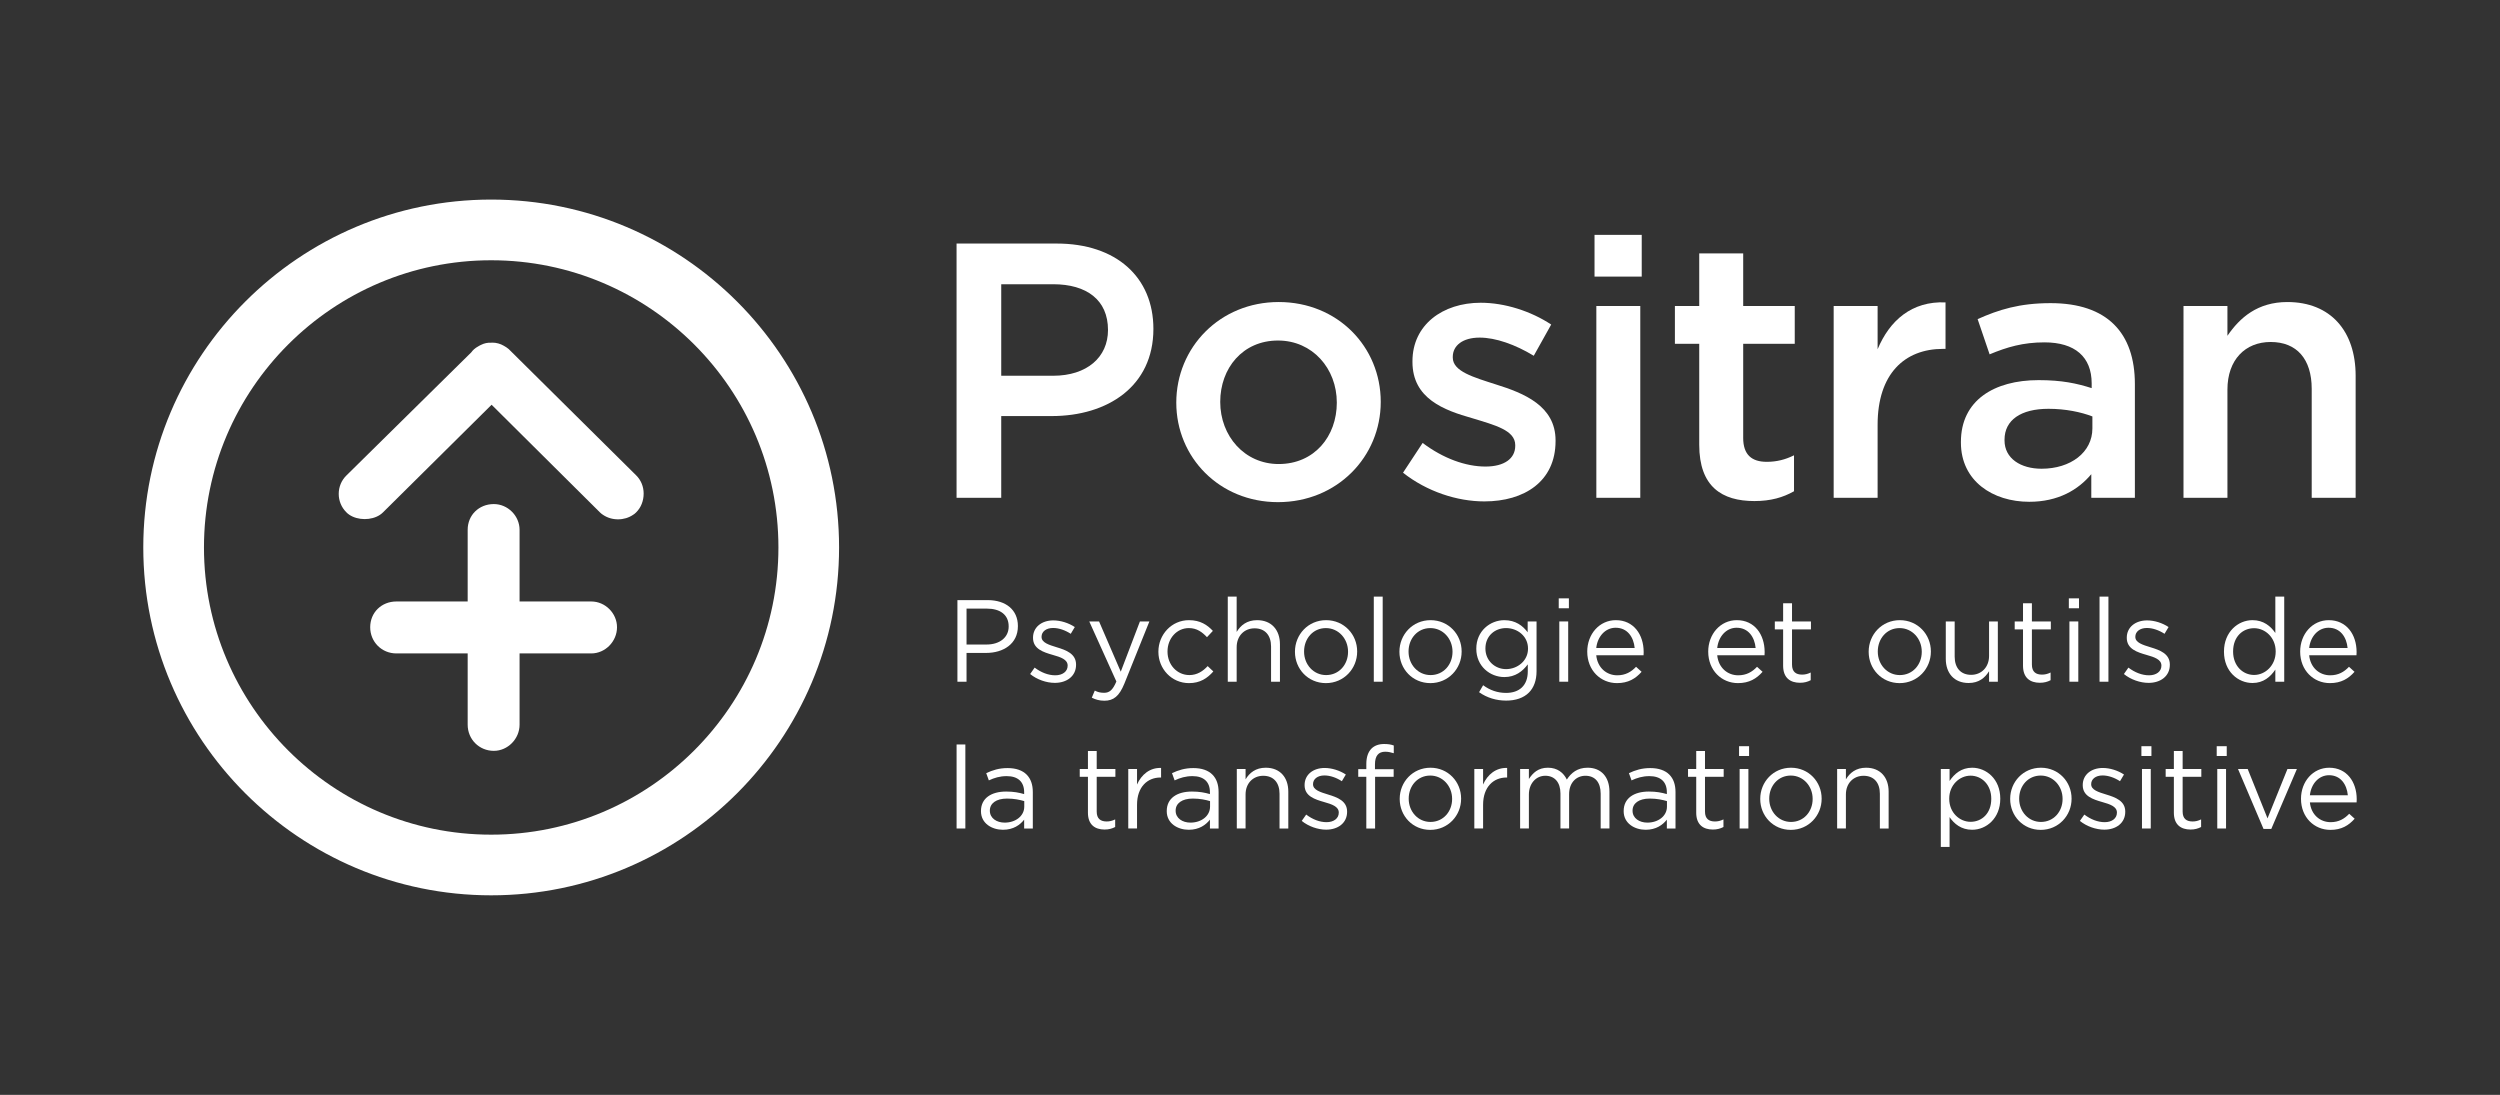
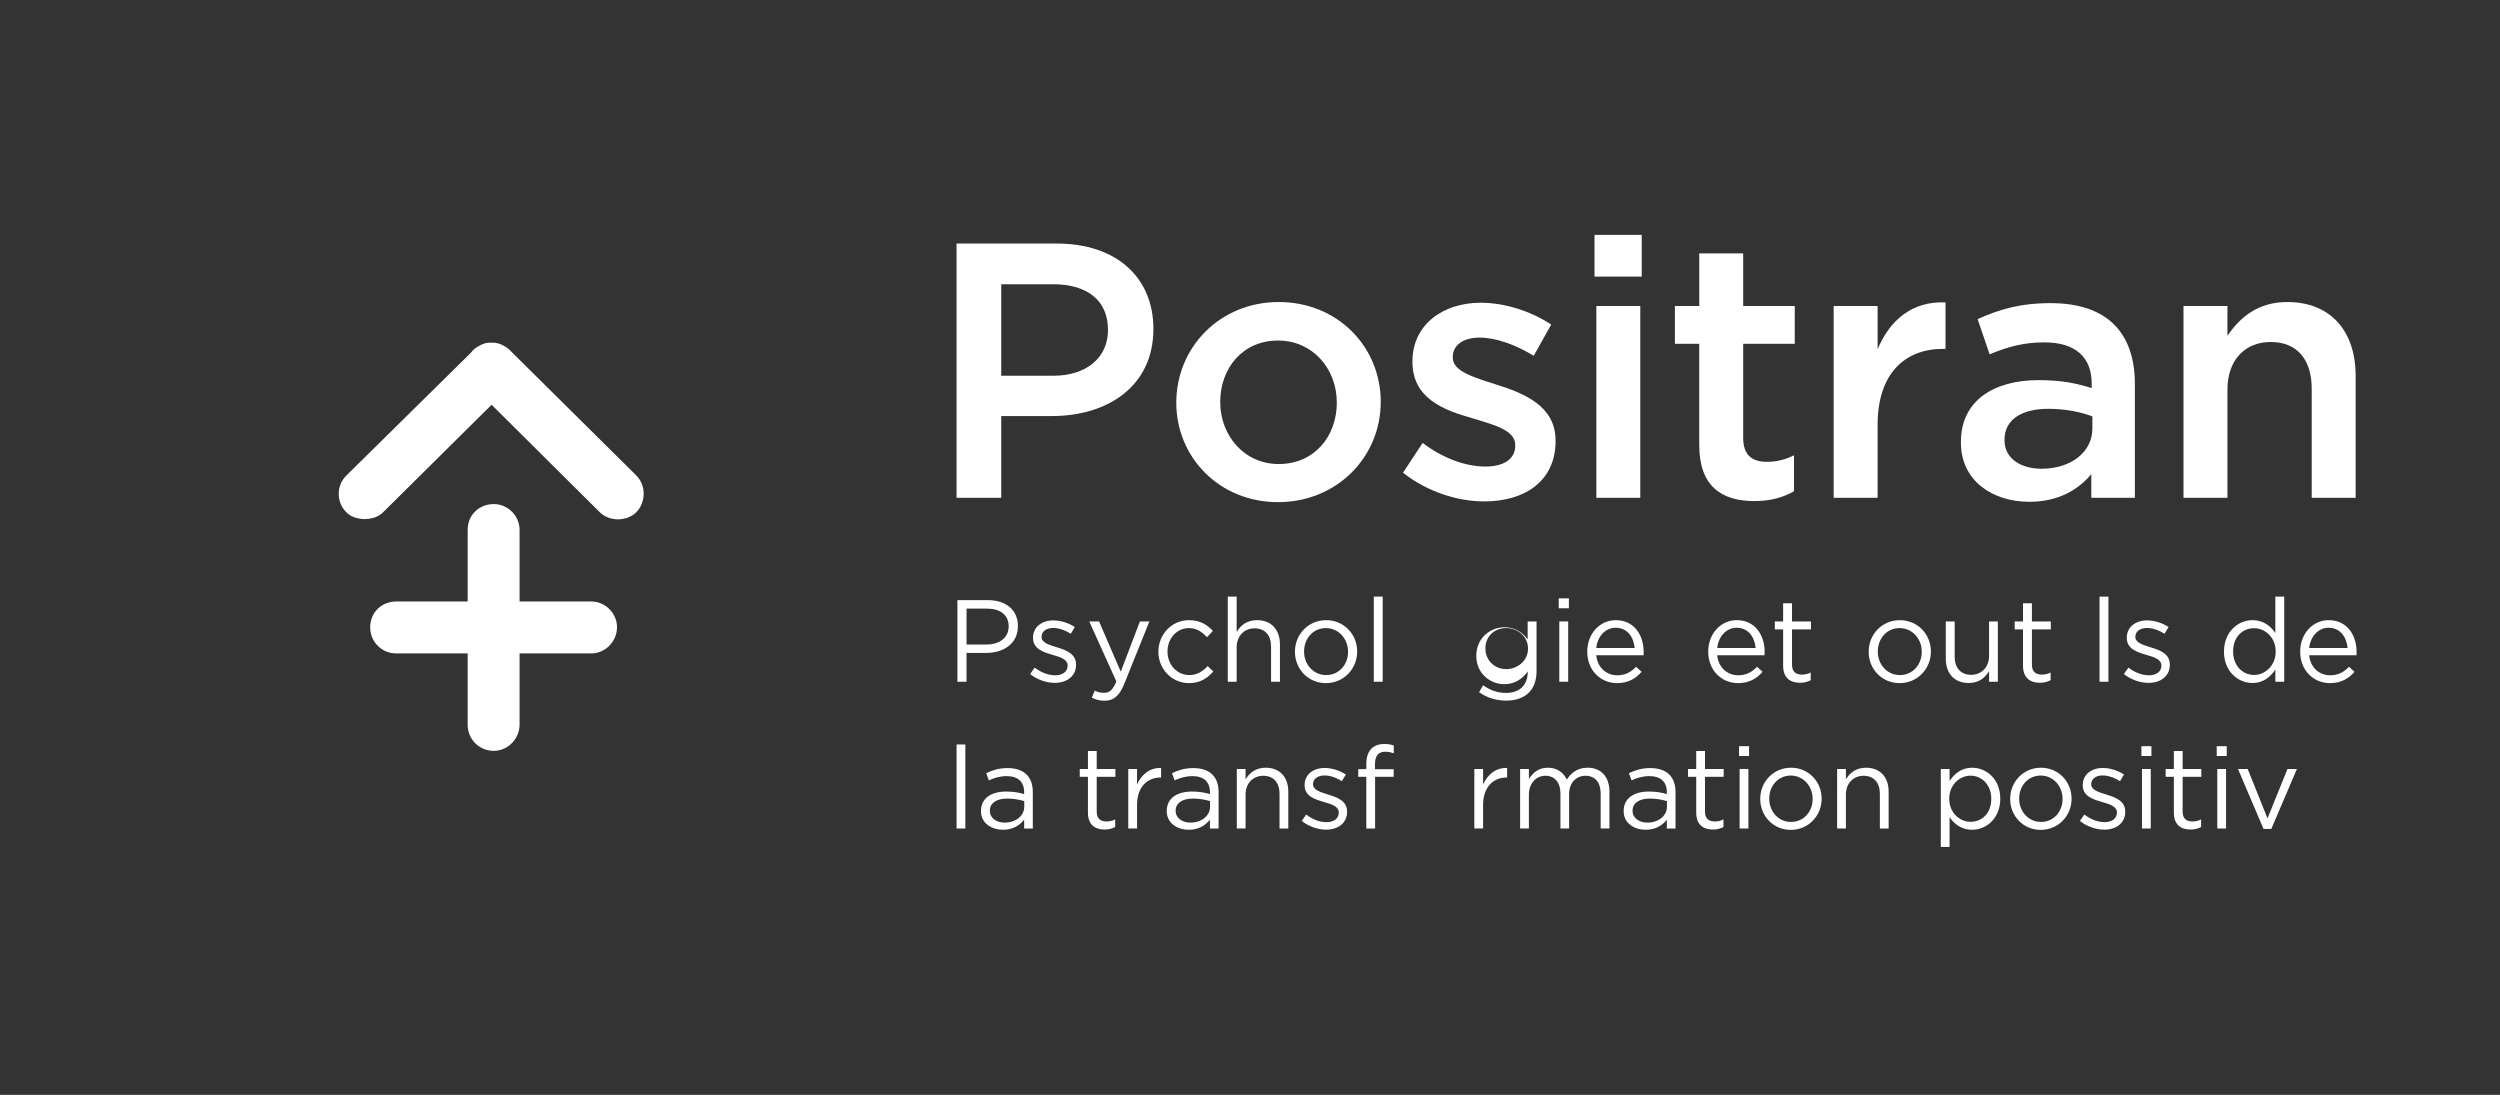
<svg xmlns="http://www.w3.org/2000/svg" version="1.1" id="Calque_1" x="0px" y="0px" viewBox="0 0 274 120" style="enable-background:new 0 0 274 120;" xml:space="preserve">
  <rect x="0" y="0" width="274" height="120" fill="#333333" stroke="none" />
  <style type="text/css">
	.st0{fill:#FFFFFF;}
</style>
  <g>
    <path class="st0" d="M104.933,65.772h3.314c1.999,0,3.314,1.073,3.314,2.837v0.026c0,1.93-1.594,2.926-3.479,2.926h-2.15v3.156   h-0.999V65.772z M108.121,70.64c1.467,0,2.429-0.793,2.429-1.968v-0.026c0-1.278-0.949-1.942-2.378-1.942h-2.239v3.936H108.121z" />
    <path class="st0" d="M112.904,73.873l0.493-0.703c0.708,0.536,1.493,0.843,2.264,0.843c0.784,0,1.353-0.409,1.353-1.048V72.94   c0-0.664-0.772-0.92-1.632-1.163c-1.024-0.294-2.163-0.651-2.163-1.865v-0.026c0-1.137,0.936-1.891,2.226-1.891   c0.797,0,1.682,0.281,2.353,0.729l-0.443,0.741c-0.607-0.396-1.303-0.639-1.935-0.639c-0.772,0-1.265,0.409-1.265,0.958v0.025   c0,0.626,0.81,0.869,1.682,1.137c1.012,0.307,2.1,0.703,2.1,1.891v0.025c0,1.252-1.025,1.981-2.327,1.981   C114.675,74.844,113.638,74.474,112.904,73.873z" />
    <path class="st0" d="M119.66,76.467l0.329-0.779c0.316,0.166,0.607,0.243,1.025,0.243c0.582,0,0.949-0.307,1.341-1.239   l-2.972-6.581h1.075l2.378,5.507l2.1-5.507h1.037l-2.745,6.823c-0.557,1.367-1.189,1.865-2.176,1.865   C120.507,76.799,120.103,76.684,119.66,76.467z" />
    <path class="st0" d="M126.96,71.445V71.42c0-1.866,1.442-3.45,3.352-3.45c1.24,0,2.011,0.524,2.619,1.175l-0.645,0.69   c-0.519-0.55-1.101-0.997-1.986-0.997c-1.328,0-2.34,1.137-2.34,2.556v0.026c0,1.431,1.037,2.568,2.403,2.568   c0.835,0,1.48-0.422,1.999-0.984l0.62,0.588c-0.658,0.741-1.442,1.278-2.669,1.278C128.402,74.869,126.96,73.298,126.96,71.445z" />
    <path class="st0" d="M134.564,65.389h0.974v3.871c0.43-0.715,1.113-1.29,2.239-1.29c1.581,0,2.505,1.073,2.505,2.645v4.102h-0.974   v-3.859c0-1.227-0.657-1.993-1.809-1.993c-1.126,0-1.961,0.83-1.961,2.07v3.782h-0.974V65.389z" />
    <path class="st0" d="M141.927,71.445V71.42c0-1.866,1.442-3.45,3.415-3.45c1.961,0,3.403,1.559,3.403,3.424v0.026   c0,1.865-1.455,3.45-3.428,3.45C143.357,74.869,141.927,73.311,141.927,71.445z M147.746,71.445V71.42   c0-1.419-1.05-2.581-2.429-2.581c-1.417,0-2.39,1.163-2.39,2.556v0.026c0,1.418,1.037,2.568,2.416,2.568   C146.76,73.988,147.746,72.838,147.746,71.445z" />
    <path class="st0" d="M150.568,65.389h0.974v9.328h-0.974V65.389z" />
-     <path class="st0" d="M153.377,71.445V71.42c0-1.866,1.442-3.45,3.415-3.45c1.961,0,3.403,1.559,3.403,3.424v0.026   c0,1.865-1.455,3.45-3.428,3.45C154.806,74.869,153.377,73.311,153.377,71.445z M159.196,71.445V71.42   c0-1.419-1.05-2.581-2.429-2.581c-1.417,0-2.39,1.163-2.39,2.556v0.026c0,1.418,1.037,2.568,2.416,2.568   C158.209,73.988,159.196,72.838,159.196,71.445z" />
-     <path class="st0" d="M162.107,75.866l0.443-0.766c0.746,0.549,1.581,0.843,2.517,0.843c1.442,0,2.378-0.805,2.378-2.351v-0.779   c-0.569,0.767-1.366,1.393-2.568,1.393c-1.569,0-3.074-1.188-3.074-3.092v-0.025c0-1.93,1.518-3.118,3.074-3.118   c1.227,0,2.024,0.613,2.555,1.328V68.11h0.974v5.456c0,1.023-0.303,1.802-0.835,2.338c-0.582,0.588-1.455,0.882-2.492,0.882   C163.992,76.786,162.98,76.48,162.107,75.866z M167.47,71.1v-0.026c0-1.354-1.164-2.236-2.404-2.236   c-1.239,0-2.264,0.869-2.264,2.223v0.026c0,1.328,1.05,2.249,2.264,2.249C166.307,73.336,167.47,72.429,167.47,71.1z" />
+     <path class="st0" d="M162.107,75.866l0.443-0.766c0.746,0.549,1.581,0.843,2.517,0.843c1.442,0,2.378-0.805,2.378-2.351c-0.569,0.767-1.366,1.393-2.568,1.393c-1.569,0-3.074-1.188-3.074-3.092v-0.025c0-1.93,1.518-3.118,3.074-3.118   c1.227,0,2.024,0.613,2.555,1.328V68.11h0.974v5.456c0,1.023-0.303,1.802-0.835,2.338c-0.582,0.588-1.455,0.882-2.492,0.882   C163.992,76.786,162.98,76.48,162.107,75.866z M167.47,71.1v-0.026c0-1.354-1.164-2.236-2.404-2.236   c-1.239,0-2.264,0.869-2.264,2.223v0.026c0,1.328,1.05,2.249,2.264,2.249C166.307,73.336,167.47,72.429,167.47,71.1z" />
    <path class="st0" d="M170.837,65.58h1.113v1.086h-1.113V65.58z M170.9,68.11h0.974v6.606H170.9V68.11z" />
    <path class="st0" d="M177.25,74.013c0.898,0,1.531-0.371,2.062-0.933l0.607,0.55c-0.657,0.741-1.454,1.239-2.694,1.239   c-1.796,0-3.263-1.393-3.263-3.45c0-1.917,1.328-3.45,3.137-3.45c1.936,0,3.048,1.559,3.048,3.501c0,0.089,0,0.192-0.013,0.345   h-5.186C175.088,73.209,176.099,74.013,177.25,74.013z M179.161,71.024c-0.114-1.201-0.797-2.223-2.087-2.223   c-1.126,0-1.986,0.946-2.125,2.223H179.161z" />
    <path class="st0" d="M190.509,74.013c0.898,0,1.531-0.371,2.062-0.933l0.607,0.55c-0.657,0.741-1.454,1.239-2.694,1.239   c-1.796,0-3.263-1.393-3.263-3.45c0-1.917,1.328-3.45,3.137-3.45c1.936,0,3.048,1.559,3.048,3.501c0,0.089,0,0.192-0.013,0.345   h-5.186C188.346,73.209,189.358,74.013,190.509,74.013z M192.419,71.024c-0.114-1.201-0.797-2.223-2.087-2.223   c-1.126,0-1.986,0.946-2.125,2.223H192.419z" />
    <path class="st0" d="M195.431,72.966v-3.987h-0.911V68.11h0.911v-1.994h0.974v1.994h2.075v0.869h-2.075v3.859   c0,0.805,0.443,1.099,1.1,1.099c0.329,0,0.608-0.063,0.949-0.23v0.844c-0.342,0.179-0.709,0.281-1.177,0.281   C196.228,74.831,195.431,74.307,195.431,72.966z" />
    <path class="st0" d="M204.806,71.445V71.42c0-1.866,1.442-3.45,3.415-3.45c1.961,0,3.403,1.559,3.403,3.424v0.026   c0,1.865-1.455,3.45-3.428,3.45C206.236,74.869,204.806,73.311,204.806,71.445z M210.625,71.445V71.42   c0-1.419-1.05-2.581-2.429-2.581c-1.417,0-2.39,1.163-2.39,2.556v0.026c0,1.418,1.037,2.568,2.416,2.568   C209.639,73.988,210.625,72.838,210.625,71.445z" />
    <path class="st0" d="M213.258,72.212V68.11h0.974v3.858c0,1.227,0.658,1.994,1.809,1.994c1.113,0,1.961-0.83,1.961-2.07V68.11   h0.961v6.606h-0.961v-1.15c-0.443,0.716-1.113,1.291-2.239,1.291C214.181,74.857,213.258,73.783,213.258,72.212z" />
    <path class="st0" d="M221.722,72.966v-3.987h-0.911V68.11h0.911v-1.994h0.974v1.994h2.075v0.869h-2.075v3.859   c0,0.805,0.443,1.099,1.1,1.099c0.329,0,0.608-0.063,0.949-0.23v0.844c-0.342,0.179-0.709,0.281-1.177,0.281   C222.518,74.831,221.722,74.307,221.722,72.966z" />
-     <path class="st0" d="M226.745,65.58h1.113v1.086h-1.113V65.58z M226.808,68.11h0.974v6.606h-0.974V68.11z" />
    <path class="st0" d="M230.11,65.389h0.974v9.328h-0.974V65.389z" />
    <path class="st0" d="M232.78,73.873l0.493-0.703c0.708,0.536,1.493,0.843,2.264,0.843c0.784,0,1.353-0.409,1.353-1.048V72.94   c0-0.664-0.771-0.92-1.632-1.163c-1.025-0.294-2.163-0.651-2.163-1.865v-0.026c0-1.137,0.937-1.891,2.227-1.891   c0.797,0,1.682,0.281,2.353,0.729l-0.443,0.741c-0.607-0.396-1.303-0.639-1.936-0.639c-0.771,0-1.264,0.409-1.264,0.958v0.025   c0,0.626,0.81,0.869,1.682,1.137c1.012,0.307,2.1,0.703,2.1,1.891v0.025c0,1.252-1.025,1.981-2.327,1.981   C234.55,74.844,233.513,74.474,232.78,73.873z" />
    <path class="st0" d="M243.748,71.432v-0.026c0-2.159,1.556-3.437,3.124-3.437c1.215,0,1.998,0.665,2.505,1.406v-3.987h0.974v9.328   h-0.974v-1.329c-0.531,0.793-1.303,1.47-2.505,1.47C245.304,74.857,243.748,73.604,243.748,71.432z M249.415,71.42v-0.026   c0-1.521-1.151-2.543-2.365-2.543c-1.265,0-2.302,0.946-2.302,2.543v0.026c0,1.558,1.062,2.555,2.302,2.555   C248.264,73.975,249.415,72.94,249.415,71.42z" />
    <path class="st0" d="M255.387,74.013c0.898,0,1.531-0.371,2.062-0.933l0.607,0.55c-0.657,0.741-1.454,1.239-2.694,1.239   c-1.796,0-3.263-1.393-3.263-3.45c0-1.917,1.328-3.45,3.137-3.45c1.936,0,3.048,1.559,3.048,3.501c0,0.089,0,0.192-0.013,0.345   h-5.186C253.224,73.209,254.236,74.013,255.387,74.013z M257.297,71.024c-0.114-1.201-0.797-2.223-2.087-2.223   c-1.126,0-1.986,0.946-2.125,2.223H257.297z" />
    <g>
      <g>
        <g>
          <path class="st0" d="M115.268,45.601h-5.533v8.956h-4.896V26.693h10.986c6.488,0,10.588,3.663,10.588,9.357      C126.414,42.338,121.398,45.601,115.268,45.601z M115.427,31.152h-5.692v10.03h5.692c3.702,0,6.01-2.03,6.01-5.016      C121.438,32.864,119.089,31.152,115.427,31.152z" />
          <path class="st0" d="M140.066,55.035c-6.408,0-11.145-4.897-11.145-10.907c0-6.051,4.776-11.026,11.225-11.026      c6.448,0,11.184,4.896,11.184,10.945C151.331,50.06,146.555,55.035,140.066,55.035z M140.066,37.322      c-3.861,0-6.329,3.025-6.329,6.726c0,3.743,2.667,6.81,6.409,6.81c3.901,0,6.369-3.028,6.369-6.729      C146.515,40.386,143.848,37.322,140.066,37.322z" />
          <path class="st0" d="M162.687,54.954c-2.985,0-6.288-1.074-8.916-3.144l2.149-3.264c2.269,1.712,4.737,2.588,6.886,2.588      c2.07,0,3.264-0.876,3.264-2.27v-0.079c0-1.633-2.229-2.19-4.697-2.946c-3.105-0.876-6.568-2.148-6.568-6.169v-0.079      c0-3.981,3.303-6.41,7.483-6.41c2.628,0,5.493,0.916,7.723,2.389l-1.911,3.423c-2.03-1.233-4.179-1.991-5.93-1.991      c-1.871,0-2.946,0.877-2.946,2.11v0.08c0,1.514,2.269,2.15,4.736,2.946c3.065,0.955,6.529,2.349,6.529,6.13v0.079      C170.489,52.766,167.066,54.954,162.687,54.954z" />
          <path class="st0" d="M174.76,30.316v-4.576h5.173v4.576H174.76z M174.959,54.557V33.54h4.816v21.017H174.959z" />
          <path class="st0" d="M191.053,47.99c0,1.871,0.955,2.626,2.586,2.626c1.075,0,2.03-0.239,2.985-0.716v3.941      c-1.192,0.677-2.547,1.075-4.338,1.075c-3.543,0-6.05-1.553-6.05-6.17V37.681h-2.667v-4.14h2.667V27.77h4.818v5.771h5.65v4.14      h-5.65V47.99z" />
          <path class="st0" d="M205.786,54.557h-4.816V33.54h4.816v4.736c1.314-3.144,3.743-5.294,7.444-5.134v5.095h-0.278      c-4.219,0-7.166,2.747-7.166,8.319V54.557z" />
          <path class="st0" d="M229.206,54.557V51.97c-1.432,1.712-3.62,3.026-6.805,3.026c-3.982,0-7.485-2.27-7.485-6.488v-0.079      c0-4.539,3.623-6.767,8.518-6.767c2.548,0,4.181,0.357,5.813,0.876v-0.518c0-2.906-1.831-4.497-5.174-4.497      c-2.348,0-4.101,0.516-6.012,1.313l-1.314-3.861c2.31-1.033,4.578-1.751,8.001-1.751c6.211,0,9.235,3.264,9.235,8.875v12.459      H229.206z M229.326,45.642c-1.234-0.478-2.943-0.837-4.815-0.837c-3.026,0-4.815,1.235-4.815,3.384v0.079      c0,1.991,1.789,3.105,4.059,3.105c3.183,0,5.571-1.79,5.571-4.42V45.642z" />
          <path class="st0" d="M244.126,54.557h-4.815V33.54h4.815v3.264c1.355-1.988,3.303-3.701,6.568-3.701      c4.736,0,7.484,3.185,7.484,8.08v13.375h-4.815V42.616c0-3.264-1.634-5.134-4.499-5.134c-2.786,0-4.737,1.95-4.737,5.214V54.557      z" />
        </g>
      </g>
    </g>
    <g>
      <path class="st0" d="M64.804,65.922h-7.859v-7.857c0-1.529-1.292-2.819-2.82-2.819c-1.636,0-2.868,1.211-2.868,2.819v7.857h-7.809    c-1.64,0-2.874,1.212-2.874,2.823c0,1.611,1.262,2.871,2.874,2.871h7.809v7.81c0,1.608,1.261,2.867,2.868,2.867    c1.528,0,2.82-1.314,2.82-2.867v-7.81h7.859c1.53,0,2.821-1.313,2.821-2.871C67.625,67.214,66.334,65.922,64.804,65.922z" />
      <path class="st0" d="M55.748,38.253c-0.141-0.126-0.391-0.282-0.533-0.358c-0.002,0-0.002-0.002-0.003-0.002    c-0.001,0-0.001,0-0.001-0.001c-0.369-0.217-0.818-0.339-1.24-0.339l-0.12,0.007c-0.431-0.016-0.774,0.059-1.134,0.239    c-0.086,0.041-0.217,0.104-0.341,0.186c-0.296,0.16-0.556,0.389-0.725,0.633L37.961,52.118c-0.539,0.531-0.836,1.244-0.837,2.006    c-0.002,0.765,0.296,1.48,0.823,2.008c0.083,0.093,0.187,0.181,0.333,0.282c0.936,0.635,2.428,0.637,3.366,0.011    c0.122-0.082,0.232-0.17,0.332-0.271L53.879,44.36l11.87,11.793c0.106,0.102,0.212,0.192,0.33,0.266    c0.48,0.328,1.053,0.5,1.657,0.5c0.602,0,1.175-0.172,1.644-0.491c0.117-0.069,0.225-0.154,0.331-0.261    c0.537-0.525,0.833-1.262,0.833-2.074c0-0.76-0.29-1.467-0.812-1.986L55.748,38.253z" />
-       <path class="st0" d="M53.833,21.873c-21.023,0-38.129,17.102-38.129,38.129c0,21.024,17.106,38.126,38.129,38.126    c21.024,0,38.13-17.102,38.13-38.126C91.963,38.978,74.86,21.873,53.833,21.873z M53.833,91.479    c-17.356,0-31.478-14.122-31.478-31.477c0-17.357,14.122-31.477,31.478-31.477c17.361,0,31.482,14.119,31.482,31.477    C85.315,77.357,71.194,91.479,53.833,91.479z" />
    </g>
    <g>
      <g>
        <path class="st0" d="M104.842,81.594h0.961v9.209h-0.961V81.594z" />
        <path class="st0" d="M107.514,88.911v-0.025c0-1.4,1.124-2.132,2.76-2.132c0.824,0,1.399,0.114,1.973,0.278v-0.202     c0-1.16-0.699-1.766-1.91-1.766c-0.762,0-1.361,0.189-1.961,0.467l-0.287-0.795c0.712-0.328,1.399-0.555,2.348-0.555     c0.911,0,1.623,0.252,2.085,0.719c0.449,0.454,0.674,1.085,0.674,1.917v3.987h-0.949v-0.971c-0.449,0.58-1.186,1.11-2.323,1.11     C108.712,90.942,107.514,90.248,107.514,88.911z M112.259,88.406v-0.605c-0.475-0.138-1.099-0.278-1.886-0.278     c-1.199,0-1.885,0.53-1.885,1.312v0.025c0,0.82,0.749,1.299,1.623,1.299C111.297,90.16,112.259,89.441,112.259,88.406z" />
        <path class="st0" d="M119.238,89.075v-3.936h-0.899v-0.858h0.899v-1.968h0.961v1.968h2.048v0.858h-2.048v3.81     c0,0.795,0.437,1.085,1.087,1.085c0.325,0,0.599-0.063,0.937-0.227v0.833c-0.337,0.176-0.7,0.278-1.162,0.278     C120.025,90.917,119.238,90.4,119.238,89.075z" />
        <path class="st0" d="M123.658,84.281h0.961v1.703c0.475-1.085,1.411-1.867,2.635-1.816v1.047h-0.075     c-1.411,0-2.56,1.022-2.56,2.99v2.598h-0.961V84.281z" />
        <path class="st0" d="M127.876,88.911v-0.025c0-1.4,1.124-2.132,2.76-2.132c0.824,0,1.399,0.114,1.973,0.278v-0.202     c0-1.16-0.699-1.766-1.91-1.766c-0.762,0-1.361,0.189-1.961,0.467l-0.287-0.795c0.712-0.328,1.399-0.555,2.347-0.555     c0.912,0,1.624,0.252,2.086,0.719c0.449,0.454,0.674,1.085,0.674,1.917v3.987h-0.949v-0.971c-0.449,0.58-1.186,1.11-2.323,1.11     C129.074,90.942,127.876,90.248,127.876,88.911z M132.621,88.406v-0.605c-0.475-0.138-1.099-0.278-1.886-0.278     c-1.199,0-1.885,0.53-1.885,1.312v0.025c0,0.82,0.749,1.299,1.623,1.299C131.659,90.16,132.621,89.441,132.621,88.406z" />
        <path class="st0" d="M135.554,84.281h0.961v1.135c0.425-0.706,1.099-1.274,2.21-1.274c1.561,0,2.473,1.06,2.473,2.612v4.05     h-0.961v-3.81c0-1.211-0.65-1.968-1.786-1.968c-1.111,0-1.936,0.82-1.936,2.043v3.734h-0.961V84.281z" />
        <path class="st0" d="M142.671,89.971l0.487-0.694c0.699,0.53,1.473,0.833,2.235,0.833c0.774,0,1.336-0.404,1.336-1.035V89.05     c0-0.656-0.762-0.909-1.611-1.148c-1.012-0.29-2.135-0.643-2.135-1.841v-0.025c0-1.123,0.924-1.867,2.198-1.867     c0.787,0,1.661,0.278,2.323,0.719l-0.437,0.732c-0.599-0.391-1.286-0.631-1.91-0.631c-0.762,0-1.249,0.403-1.249,0.946v0.025     c0,0.619,0.799,0.858,1.661,1.123c0.999,0.303,2.073,0.694,2.073,1.867v0.025c0,1.237-1.012,1.956-2.297,1.956     C144.419,90.93,143.395,90.564,142.671,89.971z" />
        <path class="st0" d="M149.749,85.139h-0.886v-0.845h0.886v-0.568c0-0.744,0.2-1.312,0.562-1.678     c0.325-0.328,0.799-0.505,1.386-0.505c0.449,0,0.749,0.05,1.061,0.164v0.846c-0.35-0.101-0.612-0.164-0.937-0.164     c-0.749,0-1.124,0.454-1.124,1.388v0.53h2.048v0.833h-2.035v5.664h-0.962V85.139z" />
-         <path class="st0" d="M153.408,87.574v-0.025c0-1.842,1.424-3.406,3.371-3.406c1.936,0,3.359,1.539,3.359,3.381v0.025     c0,1.842-1.436,3.406-3.384,3.406C154.819,90.955,153.408,89.416,153.408,87.574z M159.152,87.574v-0.025     c0-1.4-1.037-2.548-2.398-2.548c-1.399,0-2.36,1.148-2.36,2.523v0.025c0,1.4,1.024,2.536,2.385,2.536     C158.178,90.085,159.152,88.949,159.152,87.574z" />
        <path class="st0" d="M161.586,84.281h0.961v1.703c0.475-1.085,1.411-1.867,2.635-1.816v1.047h-0.075     c-1.411,0-2.56,1.022-2.56,2.99v2.598h-0.961V84.281z" />
        <path class="st0" d="M166.605,84.281h0.961v1.097c0.425-0.643,0.999-1.237,2.086-1.237c1.049,0,1.723,0.568,2.073,1.299     c0.462-0.719,1.149-1.299,2.273-1.299c1.486,0,2.398,1.009,2.398,2.624v4.037h-0.962v-3.81c0-1.262-0.624-1.968-1.673-1.968     c-0.974,0-1.786,0.731-1.786,2.018v3.759h-0.949v-3.835c0-1.224-0.637-1.943-1.661-1.943c-1.024,0-1.798,0.858-1.798,2.056v3.722     h-0.961V84.281z" />
        <path class="st0" d="M177.954,88.911v-0.025c0-1.4,1.124-2.132,2.76-2.132c0.824,0,1.399,0.114,1.973,0.278v-0.202     c0-1.16-0.699-1.766-1.91-1.766c-0.762,0-1.361,0.189-1.961,0.467l-0.287-0.795c0.712-0.328,1.399-0.555,2.347-0.555     c0.912,0,1.624,0.252,2.086,0.719c0.449,0.454,0.674,1.085,0.674,1.917v3.987h-0.949v-0.971c-0.449,0.58-1.186,1.11-2.323,1.11     C179.152,90.942,177.954,90.248,177.954,88.911z M182.699,88.406v-0.605c-0.475-0.138-1.099-0.278-1.886-0.278     c-1.199,0-1.885,0.53-1.885,1.312v0.025c0,0.82,0.749,1.299,1.623,1.299C181.737,90.16,182.699,89.441,182.699,88.406z" />
        <path class="st0" d="M185.906,89.075v-3.936h-0.899v-0.858h0.899v-1.968h0.961v1.968h2.048v0.858h-2.048v3.81     c0,0.795,0.437,1.085,1.087,1.085c0.325,0,0.599-0.063,0.937-0.227v0.833c-0.337,0.176-0.699,0.278-1.162,0.278     C186.693,90.917,185.906,90.4,185.906,89.075z" />
        <path class="st0" d="M190.6,81.784h1.099v1.072H190.6V81.784z M190.663,84.281h0.961v6.522h-0.961V84.281z" />
        <path class="st0" d="M192.922,87.574v-0.025c0-1.842,1.424-3.406,3.371-3.406c1.936,0,3.359,1.539,3.359,3.381v0.025     c0,1.842-1.436,3.406-3.384,3.406C194.333,90.955,192.922,89.416,192.922,87.574z M198.666,87.574v-0.025     c0-1.4-1.037-2.548-2.398-2.548c-1.399,0-2.36,1.148-2.36,2.523v0.025c0,1.4,1.024,2.536,2.385,2.536     C197.692,90.085,198.666,88.949,198.666,87.574z" />
        <path class="st0" d="M201.35,84.281h0.961v1.135c0.425-0.706,1.099-1.274,2.21-1.274c1.561,0,2.473,1.06,2.473,2.612v4.05h-0.961     v-3.81c0-1.211-0.65-1.968-1.786-1.968c-1.111,0-1.936,0.82-1.936,2.043v3.734h-0.961V84.281z" />
        <path class="st0" d="M220.315,87.574v-0.025c0-1.842,1.423-3.406,3.371-3.406c1.936,0,3.359,1.539,3.359,3.381v0.025     c0,1.842-1.436,3.406-3.384,3.406C221.726,90.955,220.315,89.416,220.315,87.574z M226.059,87.574v-0.025     c0-1.4-1.037-2.548-2.398-2.548c-1.399,0-2.36,1.148-2.36,2.523v0.025c0,1.4,1.024,2.536,2.385,2.536     C225.085,90.085,226.059,88.949,226.059,87.574z" />
        <path class="st0" d="M227.956,89.971l0.487-0.694c0.699,0.53,1.474,0.833,2.235,0.833c0.774,0,1.336-0.404,1.336-1.035V89.05     c0-0.656-0.762-0.909-1.611-1.148c-1.012-0.29-2.135-0.643-2.135-1.841v-0.025c0-1.123,0.924-1.867,2.198-1.867     c0.787,0,1.661,0.278,2.323,0.719l-0.437,0.732c-0.599-0.391-1.286-0.631-1.91-0.631c-0.762,0-1.249,0.403-1.249,0.946v0.025     c0,0.619,0.799,0.858,1.661,1.123c0.999,0.303,2.073,0.694,2.073,1.867v0.025c0,1.237-1.011,1.956-2.297,1.956     C229.704,90.93,228.68,90.564,227.956,89.971z" />
        <path class="st0" d="M234.698,81.784h1.099v1.072h-1.099V81.784z M234.761,84.281h0.961v6.522h-0.961V84.281z" />
        <path class="st0" d="M238.256,89.075v-3.936h-0.899v-0.858h0.899v-1.968h0.961v1.968h2.048v0.858h-2.048v3.81     c0,0.795,0.437,1.085,1.087,1.085c0.325,0,0.599-0.063,0.937-0.227v0.833c-0.337,0.176-0.699,0.278-1.162,0.278     C239.043,90.917,238.256,90.4,238.256,89.075z" />
        <path class="st0" d="M242.951,81.784h1.099v1.072h-1.099V81.784z M243.013,84.281h0.961v6.522h-0.961V84.281z" />
        <path class="st0" d="M245.285,84.281h1.062l2.173,5.412l2.185-5.412h1.036l-2.809,6.572h-0.85L245.285,84.281z" />
-         <path class="st0" d="M255.436,90.11c0.887,0,1.511-0.366,2.036-0.921l0.599,0.542c-0.65,0.732-1.436,1.224-2.66,1.224     c-1.773,0-3.222-1.375-3.222-3.406c0-1.892,1.311-3.406,3.097-3.406c1.911,0,3.01,1.539,3.01,3.457c0,0.089,0,0.189-0.013,0.341     h-5.12C253.301,89.315,254.3,90.11,255.436,90.11z M257.322,87.158c-0.113-1.186-0.787-2.195-2.06-2.195     c-1.112,0-1.961,0.933-2.098,2.195H257.322z" />
      </g>
      <path class="st0" d="M212.712,84.281h0.961v1.312c0.525-0.782,1.286-1.451,2.473-1.451c1.549,0,3.084,1.237,3.084,3.381v0.025    c0,2.132-1.523,3.394-3.084,3.394c-1.199,0-1.973-0.656-2.473-1.388v3.267h-0.961V84.281z M218.243,87.561v-0.025    c0-1.539-1.049-2.523-2.273-2.523c-1.199,0-2.335,1.022-2.335,2.51v0.025c0,1.514,1.136,2.523,2.335,2.523    C217.219,90.072,218.243,89.138,218.243,87.561z" />
    </g>
  </g>
</svg>